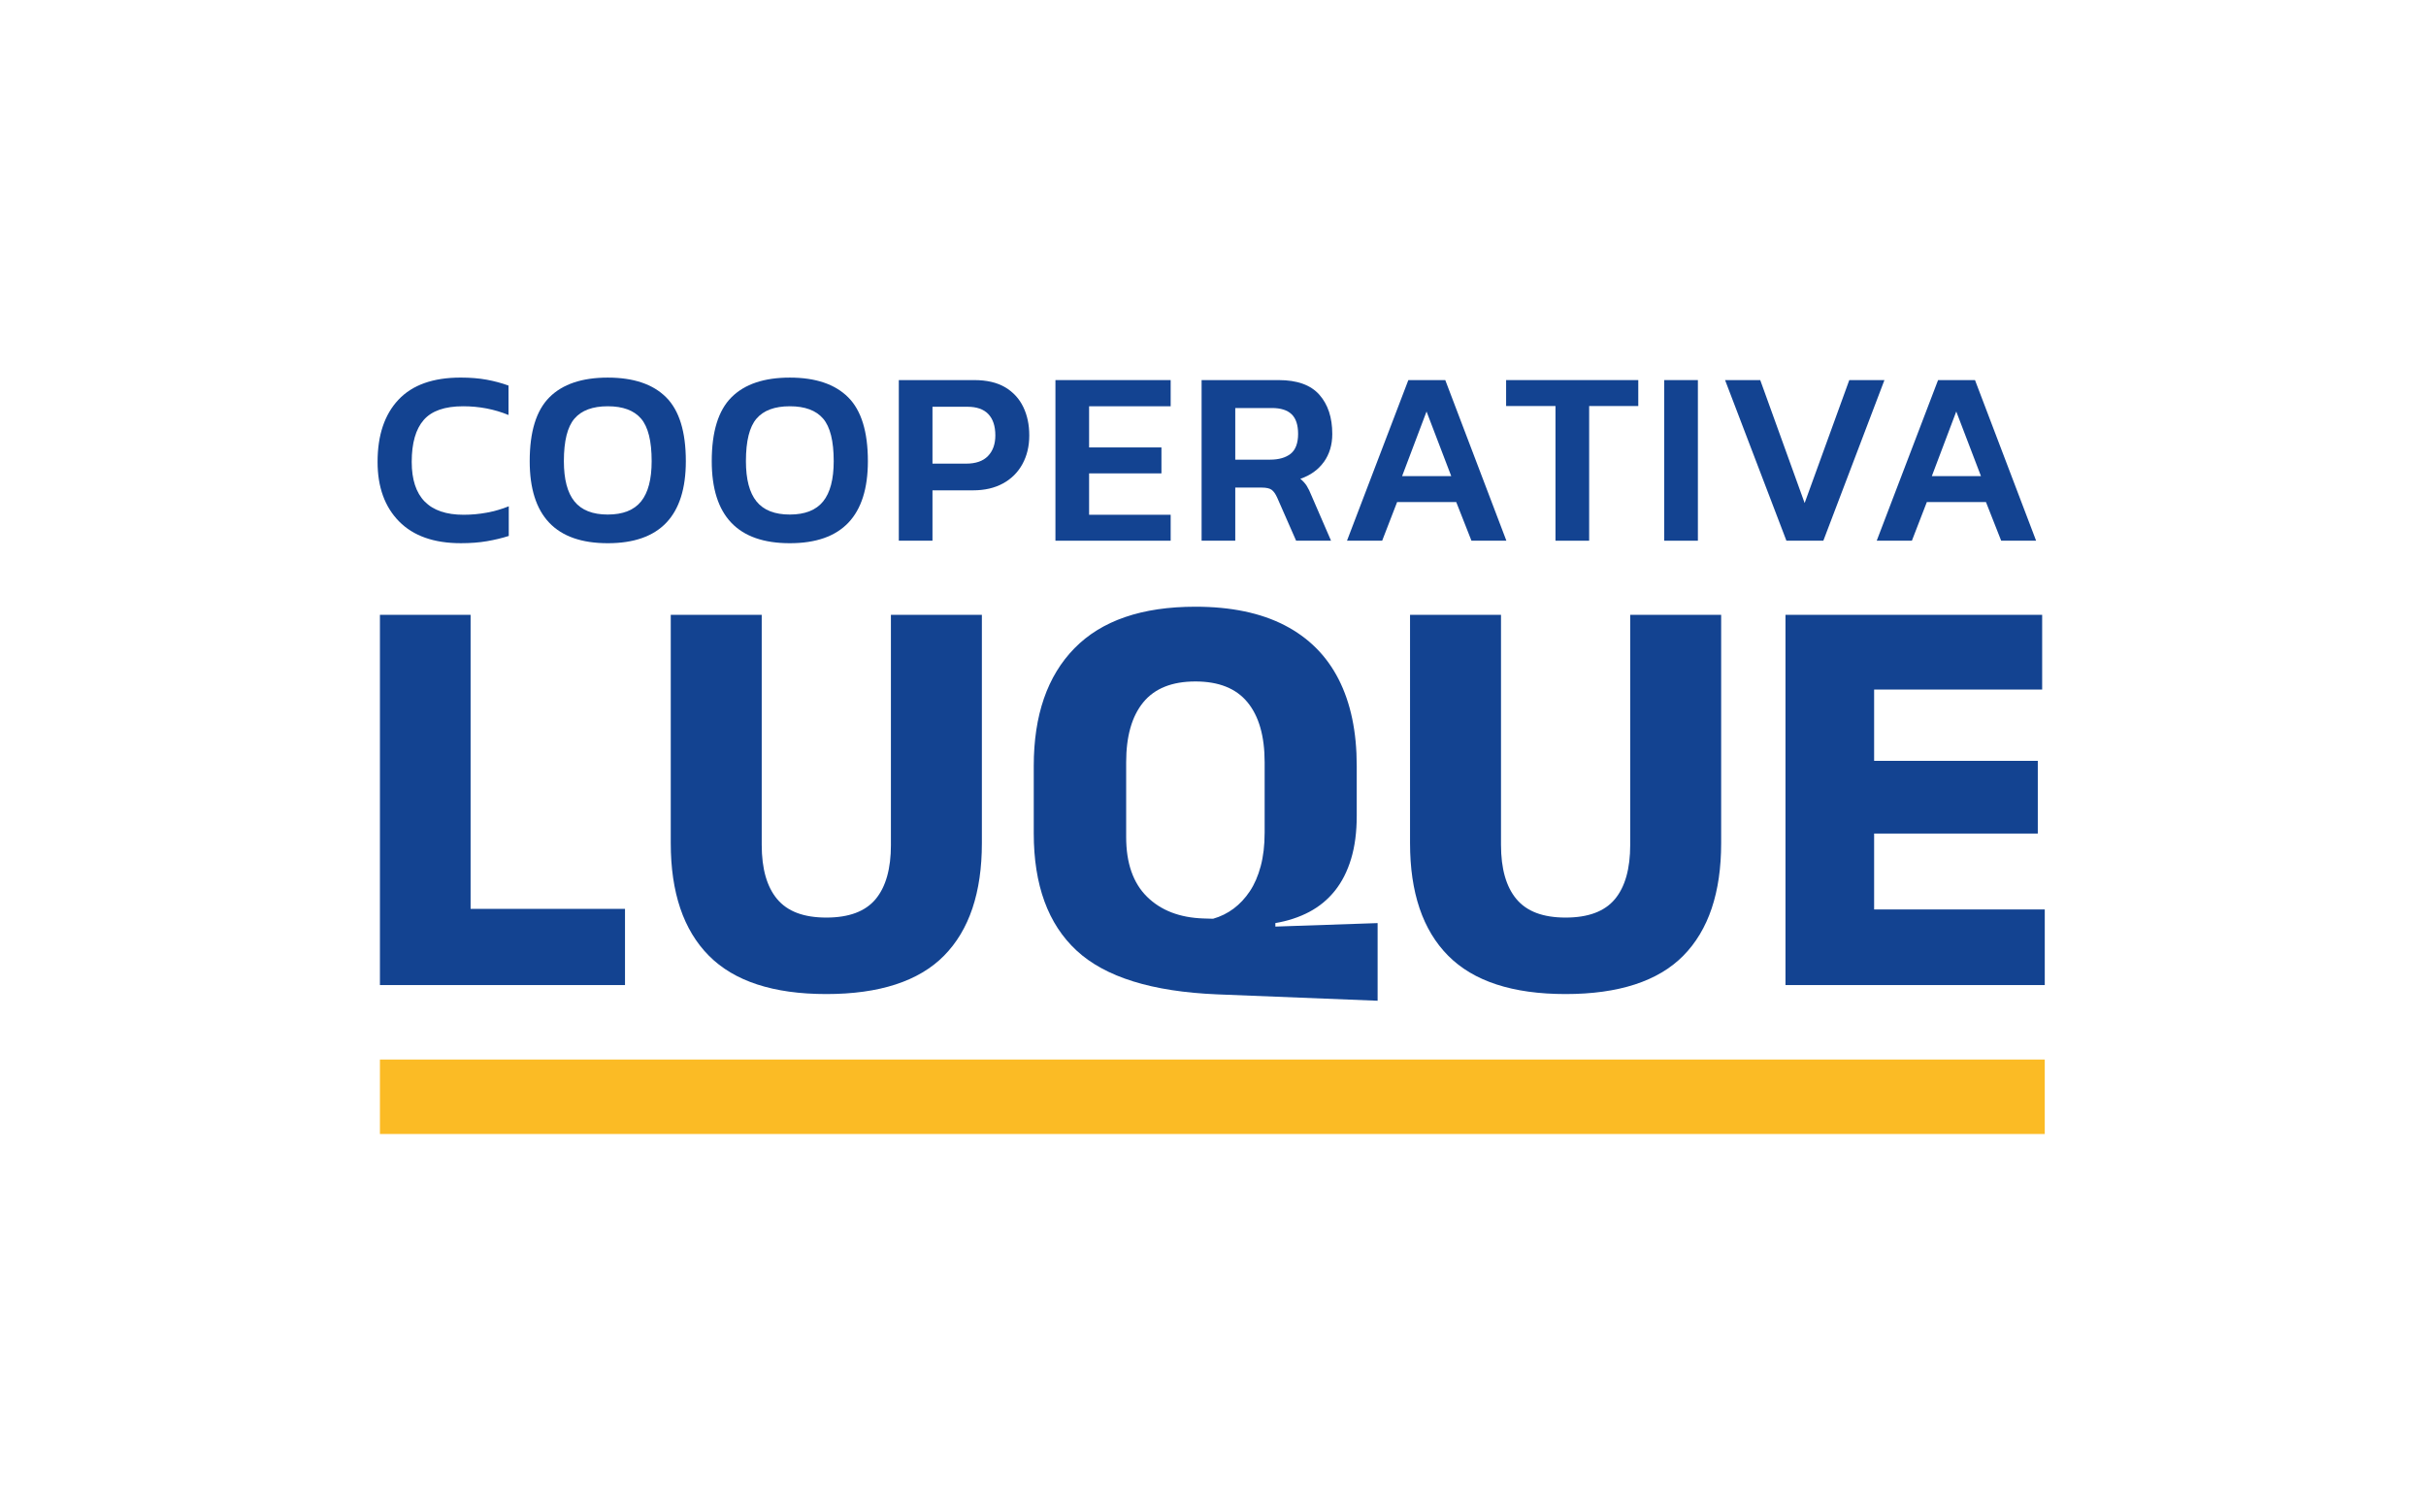
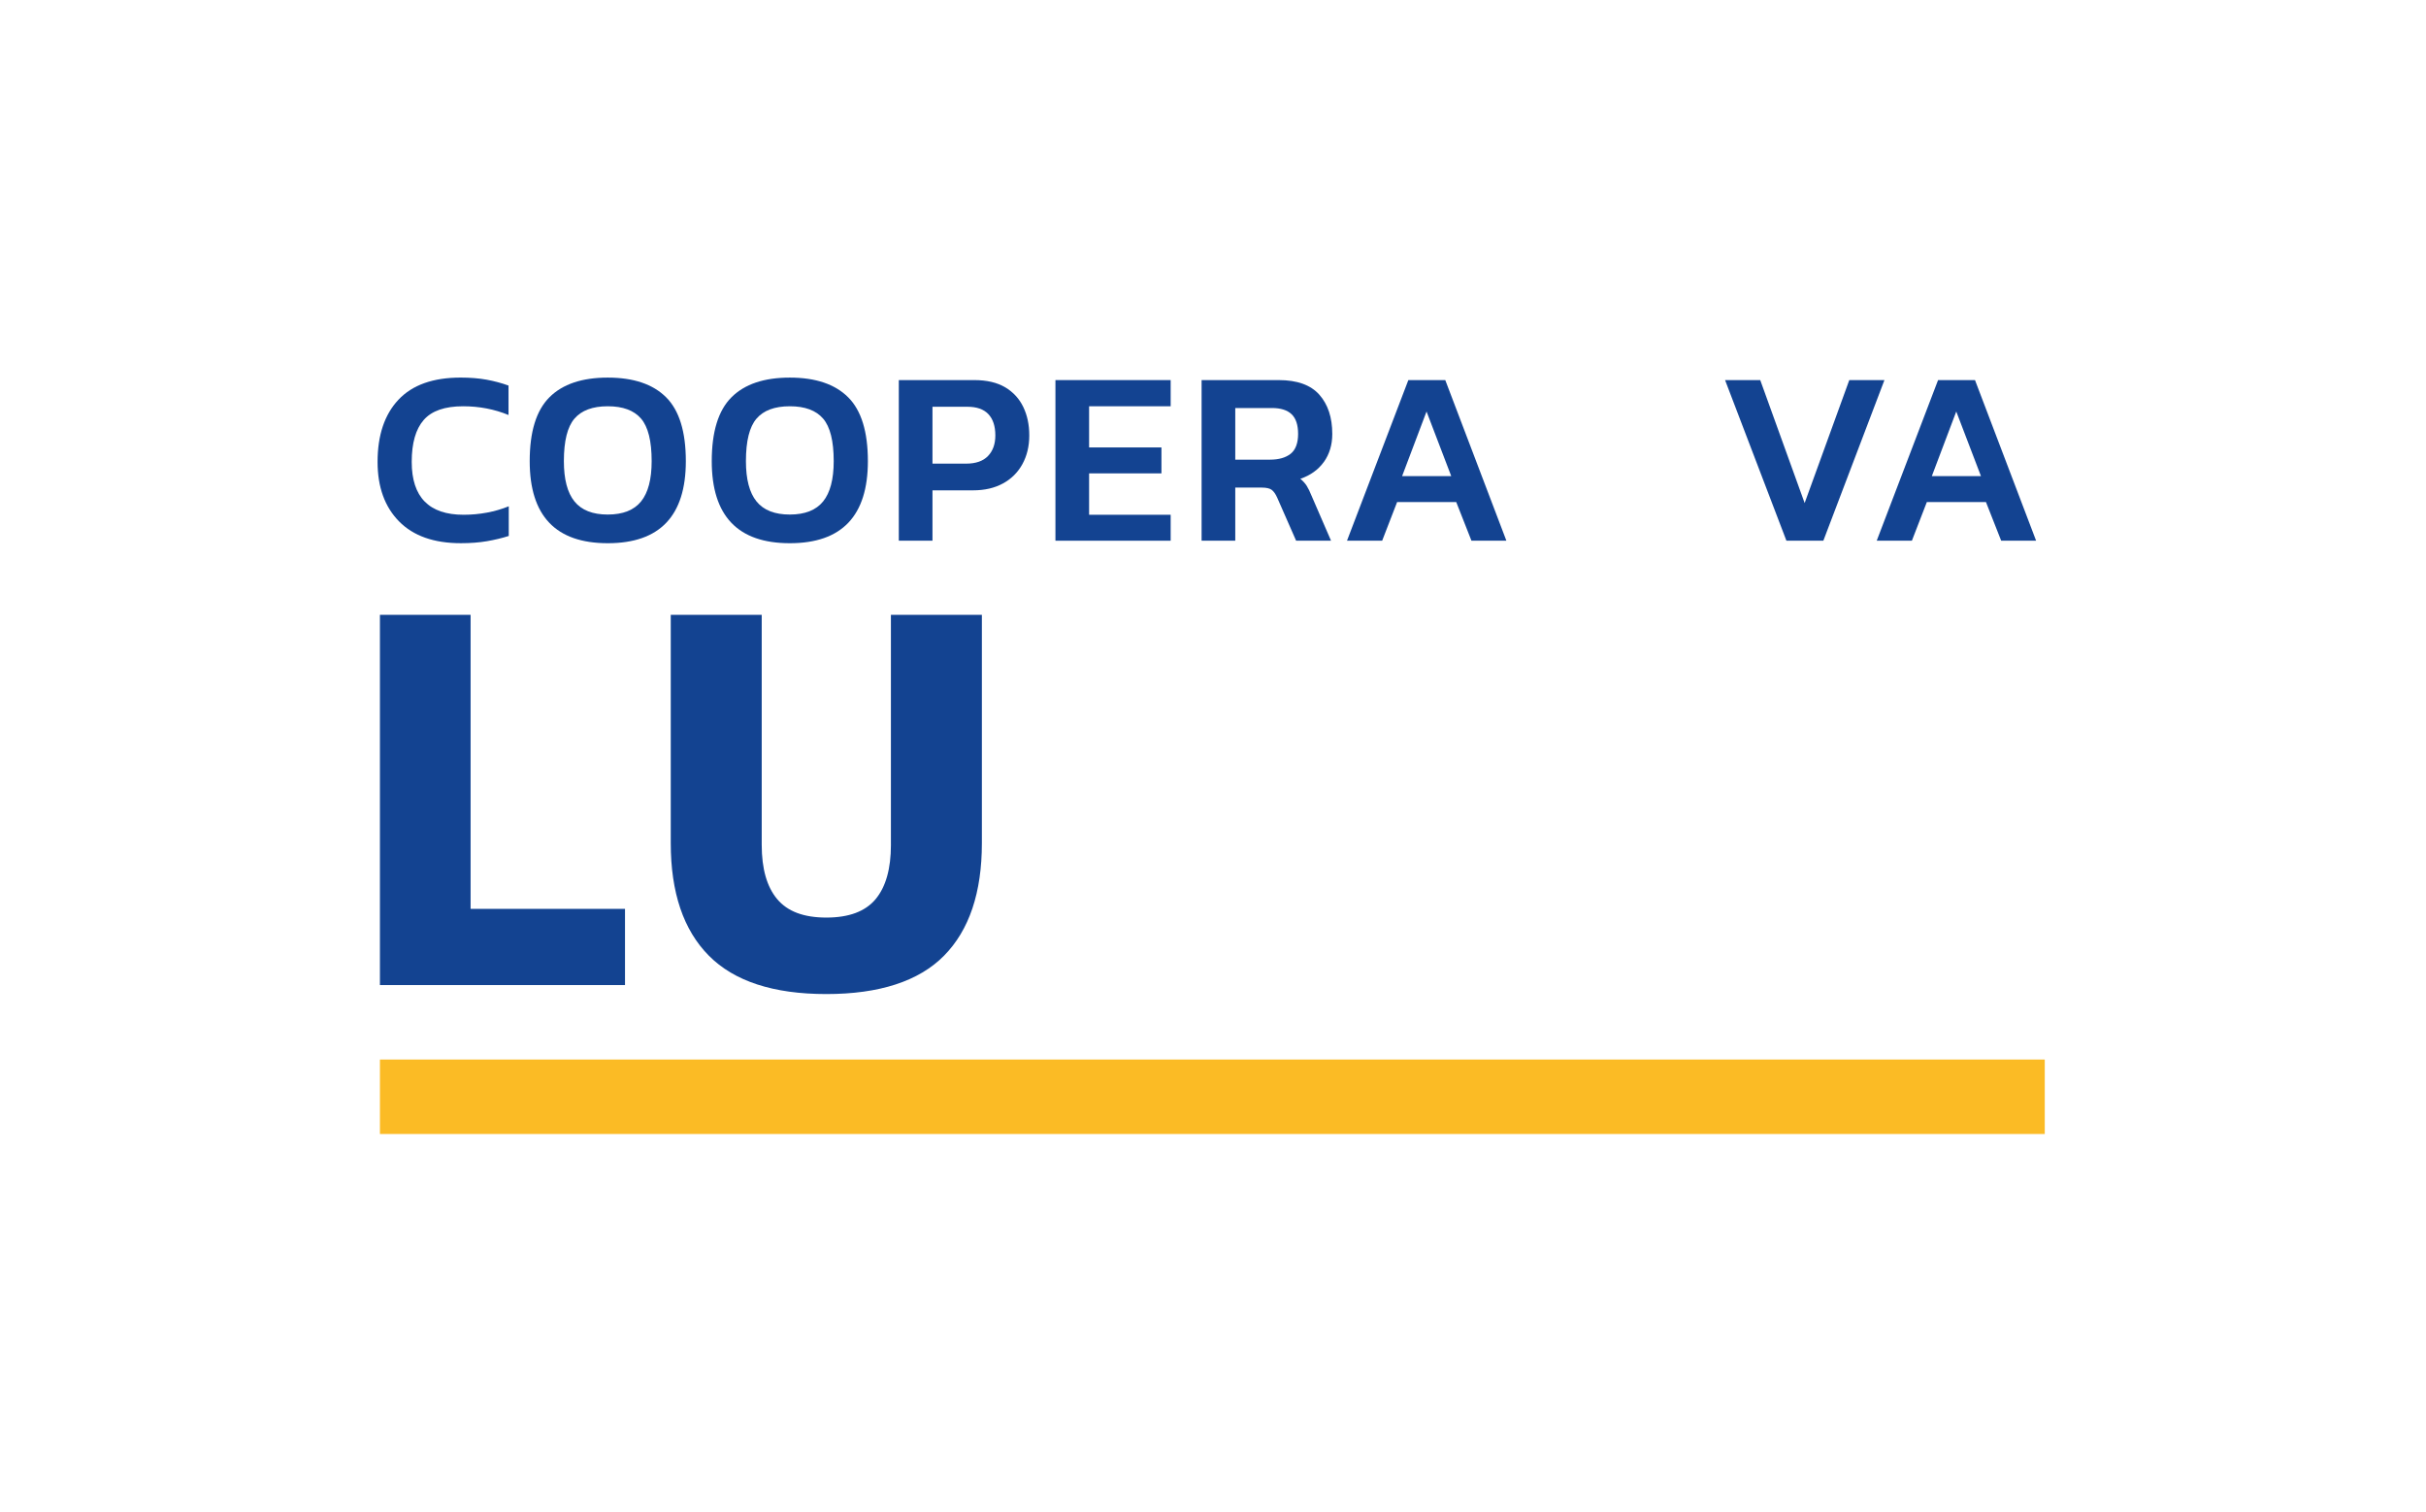
<svg xmlns="http://www.w3.org/2000/svg" id="Capa_1" data-name="Capa 1" viewBox="0 0 1190.55 741.75">
  <defs>
    <style>
      .cls-2 {
        fill: #134391;
      }
      .cls-3 {
        fill: #fbbb25;
      }
    </style>
  </defs>
  <rect class="cls-3" x="186.45" y="519.92" width="817.01" height="36.54" />
  <path class="cls-2" d="M227.51,252.6c-16.97,0-25.46-8.65-25.46-25.95,0-9.22,1.96-16.07,5.88-20.56,3.92-4.49,10.36-6.73,19.34-6.73,7.91,0,15.34,1.43,22.28,4.28v-14.44c-3.35-1.22-6.92-2.18-10.71-2.88-3.79-.69-8.06-1.04-12.79-1.04-13.55,0-23.73,3.63-30.54,10.89-6.81,7.26-10.22,17.42-10.22,30.48,0,12.32,3.51,22.05,10.53,29.19,7.02,7.14,17.14,10.71,30.35,10.71,4.73,0,9-.33,12.79-.98,3.79-.65,7.36-1.51,10.71-2.57v-14.56c-3.43,1.39-7.02,2.43-10.77,3.12-3.75.69-7.55,1.04-11.38,1.04Z" />
  <path class="cls-2" d="M298.26,185.29c-12.65,0-22.2,3.22-28.64,9.67-6.45,6.45-9.67,16.89-9.67,31.33,0,26.85,12.77,40.27,38.31,40.27s38.31-13.42,38.31-40.27c0-14.44-3.22-24.89-9.67-31.33-6.45-6.44-15.99-9.67-28.64-9.67ZM314.6,246.06c-3.47,4.28-8.92,6.43-16.34,6.43s-12.87-2.14-16.34-6.43c-3.47-4.28-5.2-10.87-5.2-19.77,0-9.87,1.73-16.83,5.2-20.87,3.47-4.04,8.91-6.06,16.34-6.06s12.87,2.02,16.34,6.06c3.47,4.04,5.2,11,5.2,20.87,0,8.89-1.73,15.48-5.2,19.77Z" />
  <path class="cls-2" d="M387.6,185.29c-12.65,0-22.2,3.22-28.64,9.67-6.45,6.45-9.67,16.89-9.67,31.33,0,26.85,12.77,40.27,38.31,40.27s38.31-13.42,38.31-40.27c0-14.44-3.22-24.89-9.67-31.33-6.45-6.44-15.99-9.67-28.64-9.67ZM403.94,246.06c-3.47,4.28-8.92,6.43-16.34,6.43s-12.87-2.14-16.34-6.43c-3.47-4.28-5.2-10.87-5.2-19.77,0-9.87,1.73-16.83,5.2-20.87,3.47-4.04,8.91-6.06,16.34-6.06s12.87,2.02,16.34,6.06c3.47,4.04,5.2,11,5.2,20.87,0,8.89-1.73,15.48-5.2,19.77Z" />
  <path class="cls-2" d="M493.29,190.06c-3.96-2.37-9.04-3.55-15.24-3.55h-36.96v78.82h16.52v-24.72h19.95c5.63,0,10.5-1.12,14.63-3.37,4.12-2.24,7.3-5.4,9.55-9.49,2.24-4.08,3.37-8.77,3.37-14.08s-.98-9.87-2.94-13.95c-1.96-4.08-4.92-7.3-8.87-9.67ZM484.84,223.78c-2.41,2.49-5.98,3.73-10.71,3.73h-16.52v-27.91h17.14c4.57,0,8,1.2,10.28,3.61,2.28,2.41,3.43,5.9,3.43,10.46,0,4.24-1.21,7.61-3.61,10.1Z" />
  <polygon class="cls-2" points="517.95 265.33 574.5 265.33 574.5 252.6 534.47 252.6 534.47 232.29 569.97 232.29 569.97 219.56 534.47 219.56 534.47 199.36 574.5 199.36 574.5 186.51 517.95 186.51 517.95 265.33" />
  <path class="cls-2" d="M649.71,226.66c2.73-3.83,4.1-8.4,4.1-13.71,0-8.08-2.12-14.5-6.36-19.28-4.24-4.77-10.89-7.16-19.95-7.16h-37.82v78.82h16.52v-26.07h12.97c2.28,0,3.92.37,4.9,1.1.98.73,1.88,2,2.69,3.79l9.3,21.17h17.14l-9.55-22.03c-.82-2.04-1.61-3.67-2.39-4.9-.78-1.22-1.82-2.37-3.12-3.43,4.98-1.71,8.83-4.49,11.57-8.32ZM633.37,222.68c-2.45,1.92-5.83,2.88-10.16,2.88h-17.01v-25.34h17.99c4.32,0,7.55,1.02,9.67,3.06,2.12,2.04,3.18,5.26,3.18,9.67s-1.22,7.81-3.67,9.73Z" />
  <path class="cls-2" d="M691.14,186.51l-30.11,78.82h17.26l7.34-18.97h29.01l7.47,18.97h17.14l-29.99-78.82h-18.11ZM688.08,233.63l11.99-31.7,12.12,31.7h-24.11Z" />
-   <polygon class="cls-2" points="739.12 199.24 763.35 199.24 763.35 265.33 779.87 265.33 779.87 199.24 803.98 199.24 803.98 186.51 739.12 186.51 739.12 199.24" />
-   <rect class="cls-2" x="816.71" y="186.51" width="16.52" height="78.82" />
  <polygon class="cls-2" points="907.53 186.51 885.62 246.85 863.83 186.51 846.57 186.51 876.68 265.33 894.8 265.33 924.78 186.51 907.53 186.51" />
  <path class="cls-2" d="M969.21,186.51h-18.11l-30.11,78.82h17.26l7.34-18.97h29.01l7.47,18.97h17.14l-29.99-78.82ZM948.04,233.63l11.99-31.7,12.12,31.7h-24.11Z" />
  <polygon class="cls-2" points="230.94 301.7 186.45 301.7 186.45 483.38 211.75 483.38 230.94 483.38 306.72 483.38 306.72 445.99 230.94 445.99 230.94 301.7" />
  <path class="cls-2" d="M437.22,414.57c0,11.75-2.51,20.64-7.53,26.66-5.03,6.02-13.08,9.03-24.17,9.03s-19.03-3.01-24.1-9.03c-5.07-6.02-7.61-14.9-7.61-26.66v-112.88h-44.64v112.03c0,24.26,6.23,42.67,18.69,55.23,12.46,12.56,31.68,18.84,57.65,18.84s45.42-6.28,57.79-18.84c12.37-12.56,18.55-30.97,18.55-55.23v-112.03h-44.64v112.88Z" />
-   <path class="cls-2" d="M625.87,452.96c6.16-1.04,11.7-2.87,16.63-5.47,4.93-2.61,9.12-6.06,12.58-10.38,3.46-4.31,6.11-9.53,7.96-15.64,1.85-6.11,2.77-13.15,2.77-21.11v-24.59c0-16.68-2.96-30.83-8.88-42.44-5.92-11.61-14.76-20.45-26.51-26.51-11.75-6.06-26.35-9.1-43.79-9.1-26.25,0-46.04,6.8-59.35,20.4-13.32,13.6-19.97,32.86-19.97,57.79v32.98c0,25.4,7.01,44.59,21.04,57.58,14.02,12.99,37.01,20.14,68.95,21.47l78.76,3.13v-38.1l-50.18,1.71v-1.71ZM620.61,408.75c0,6.07-.64,11.49-1.92,16.28-1.28,4.79-3.06,8.89-5.33,12.3-2.27,3.41-4.93,6.26-7.96,8.53-3.03,2.27-6.4,3.93-10.09,4.98l-4.69-.14c-11.66-.38-20.9-3.93-27.72-10.66-6.82-6.73-10.24-16.49-10.24-29.29v-36.68c0-12.79,2.79-22.6,8.39-29.43,5.59-6.82,14.12-10.24,25.59-10.24s20,3.41,25.59,10.24c5.59,6.82,8.39,16.63,8.39,29.43v34.69Z" />
-   <path class="cls-2" d="M800.02,414.57c0,11.75-2.51,20.64-7.53,26.66-5.02,6.02-13.08,9.03-24.17,9.03s-19.03-3.01-24.1-9.03c-5.07-6.02-7.61-14.9-7.61-26.66v-112.88h-44.64v112.03c0,24.26,6.23,42.67,18.69,55.23,12.46,12.56,31.68,18.84,57.65,18.84s45.42-6.28,57.79-18.84c12.37-12.56,18.55-30.97,18.55-55.23v-112.03h-44.64v112.88Z" />
-   <polygon class="cls-2" points="919.72 446.28 919.72 409.03 1000.04 409.03 1000.04 373.35 919.72 373.35 919.72 338.37 1002.18 338.37 1002.18 301.7 919.72 301.7 889.01 301.7 876.22 301.7 876.22 483.38 889.15 483.38 919.72 483.38 1003.46 483.38 1003.46 446.28 919.72 446.28" />
</svg>